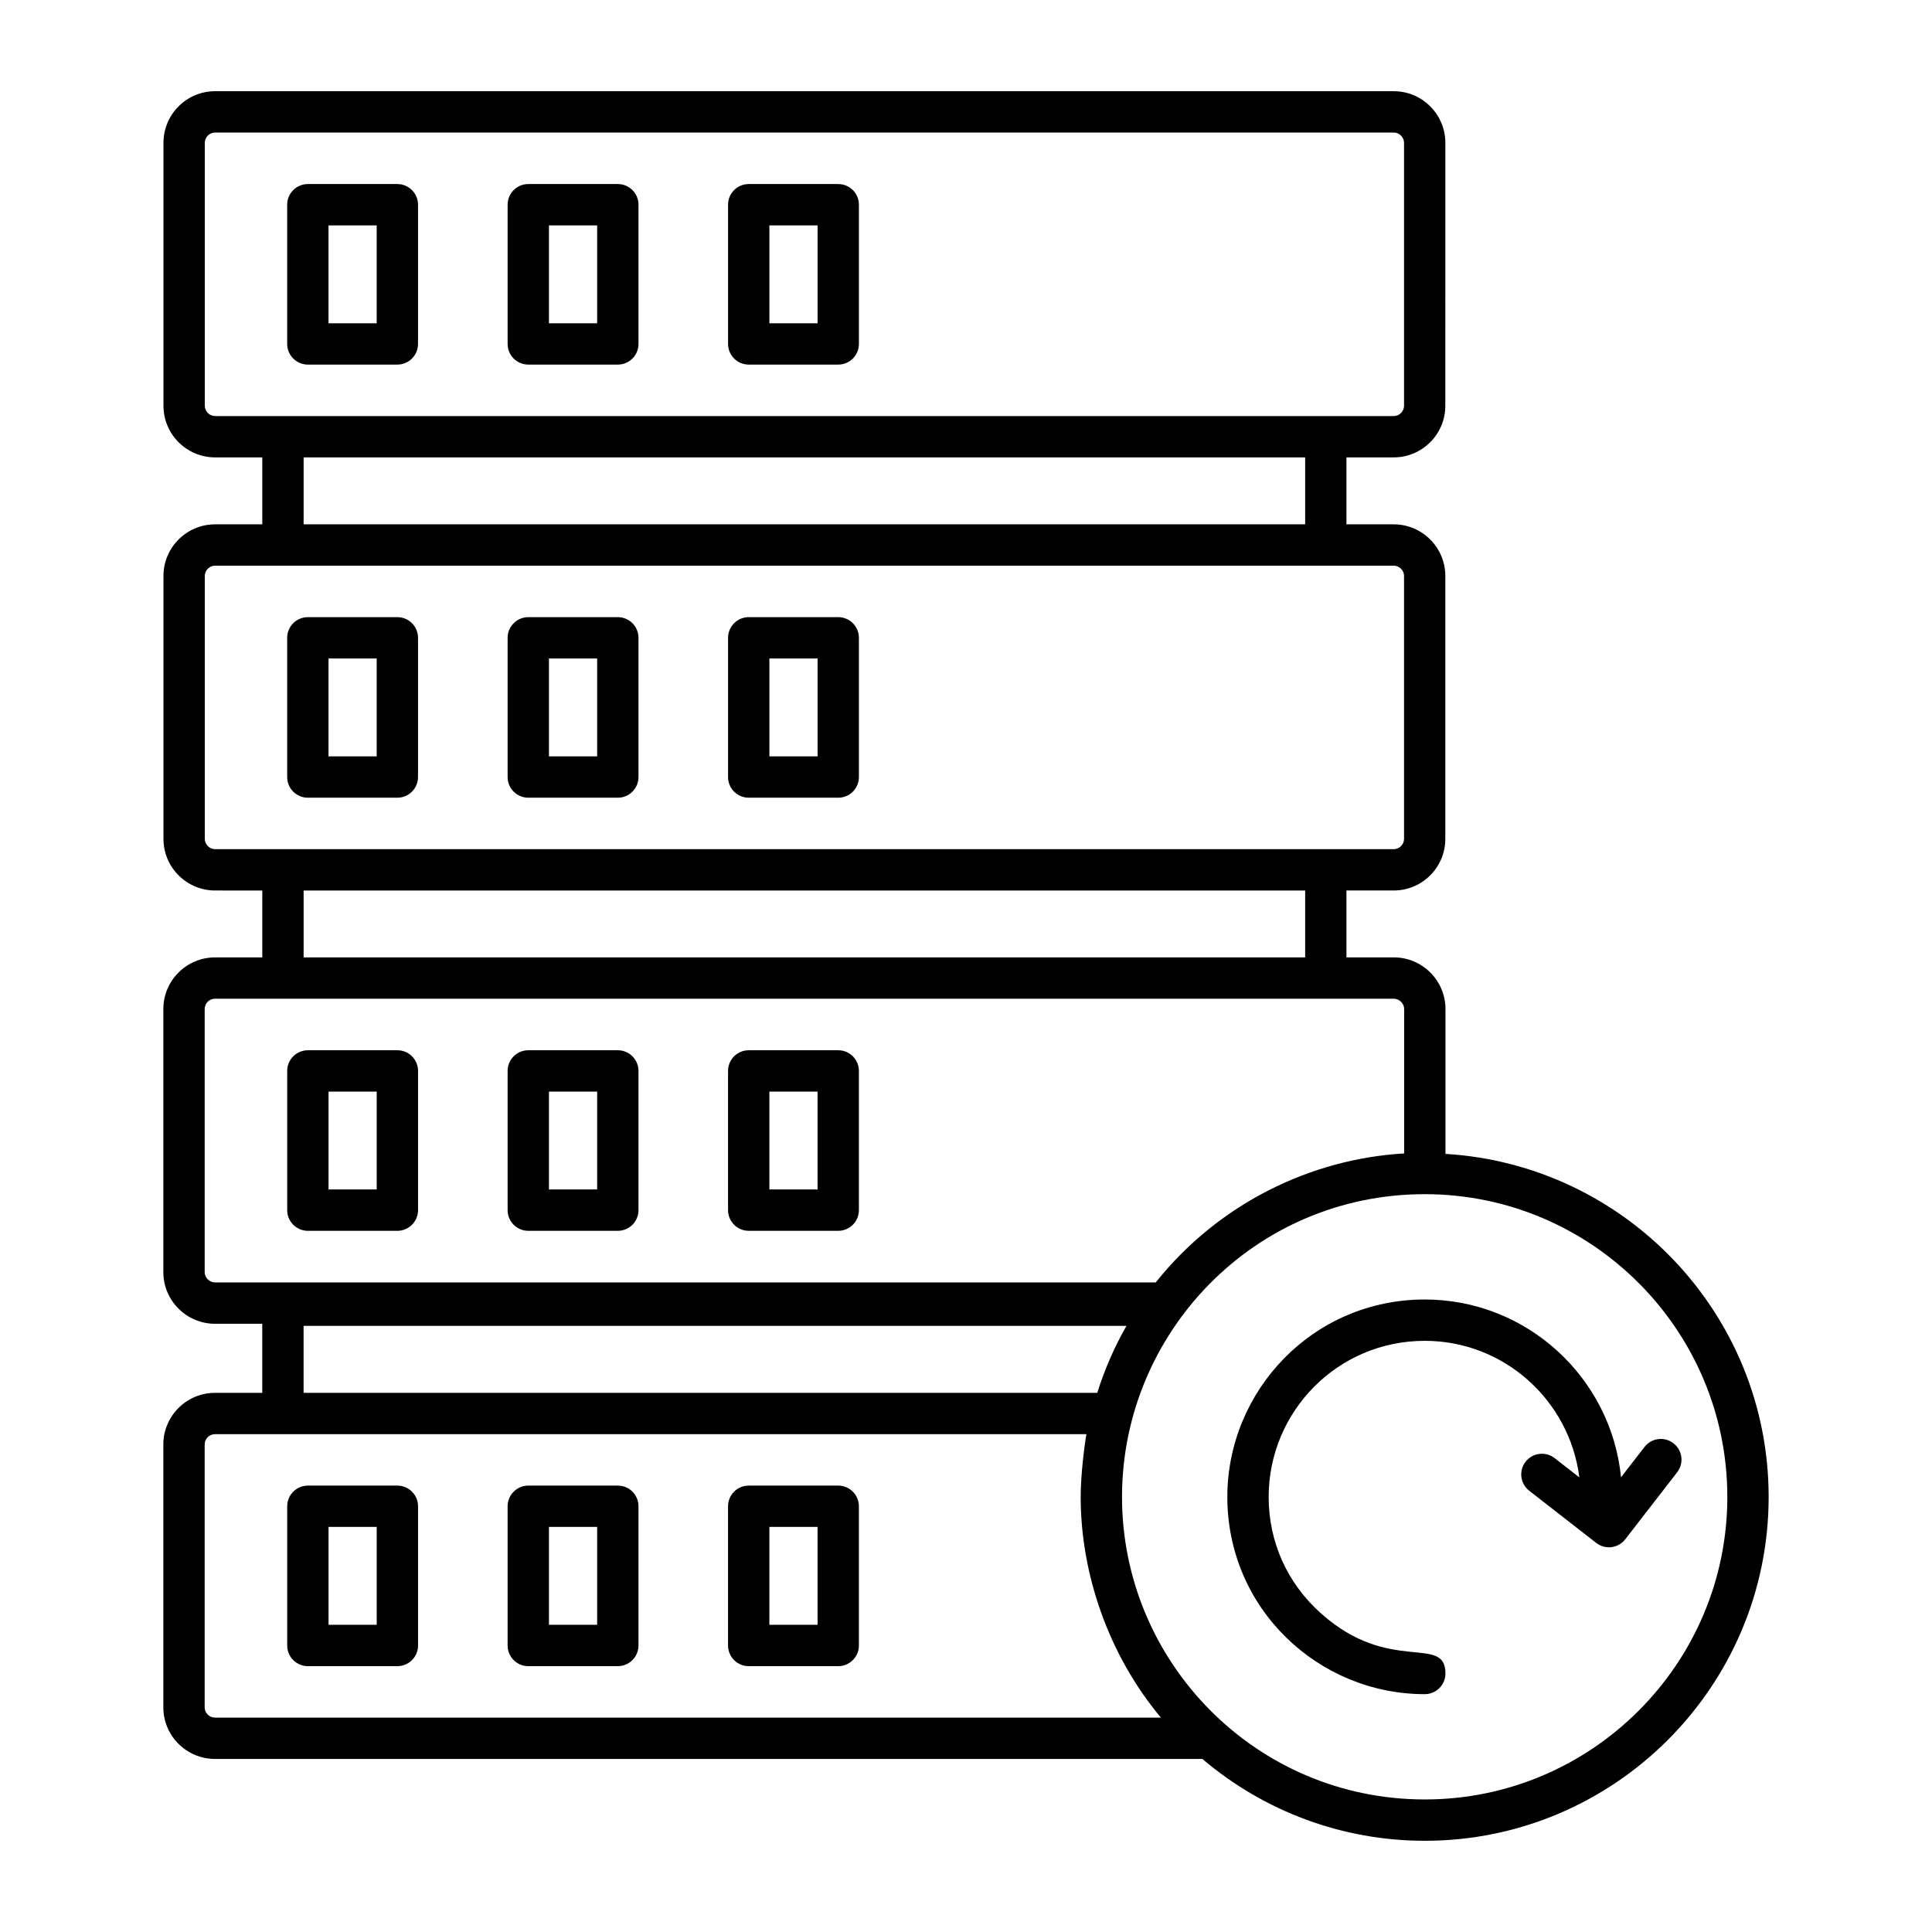
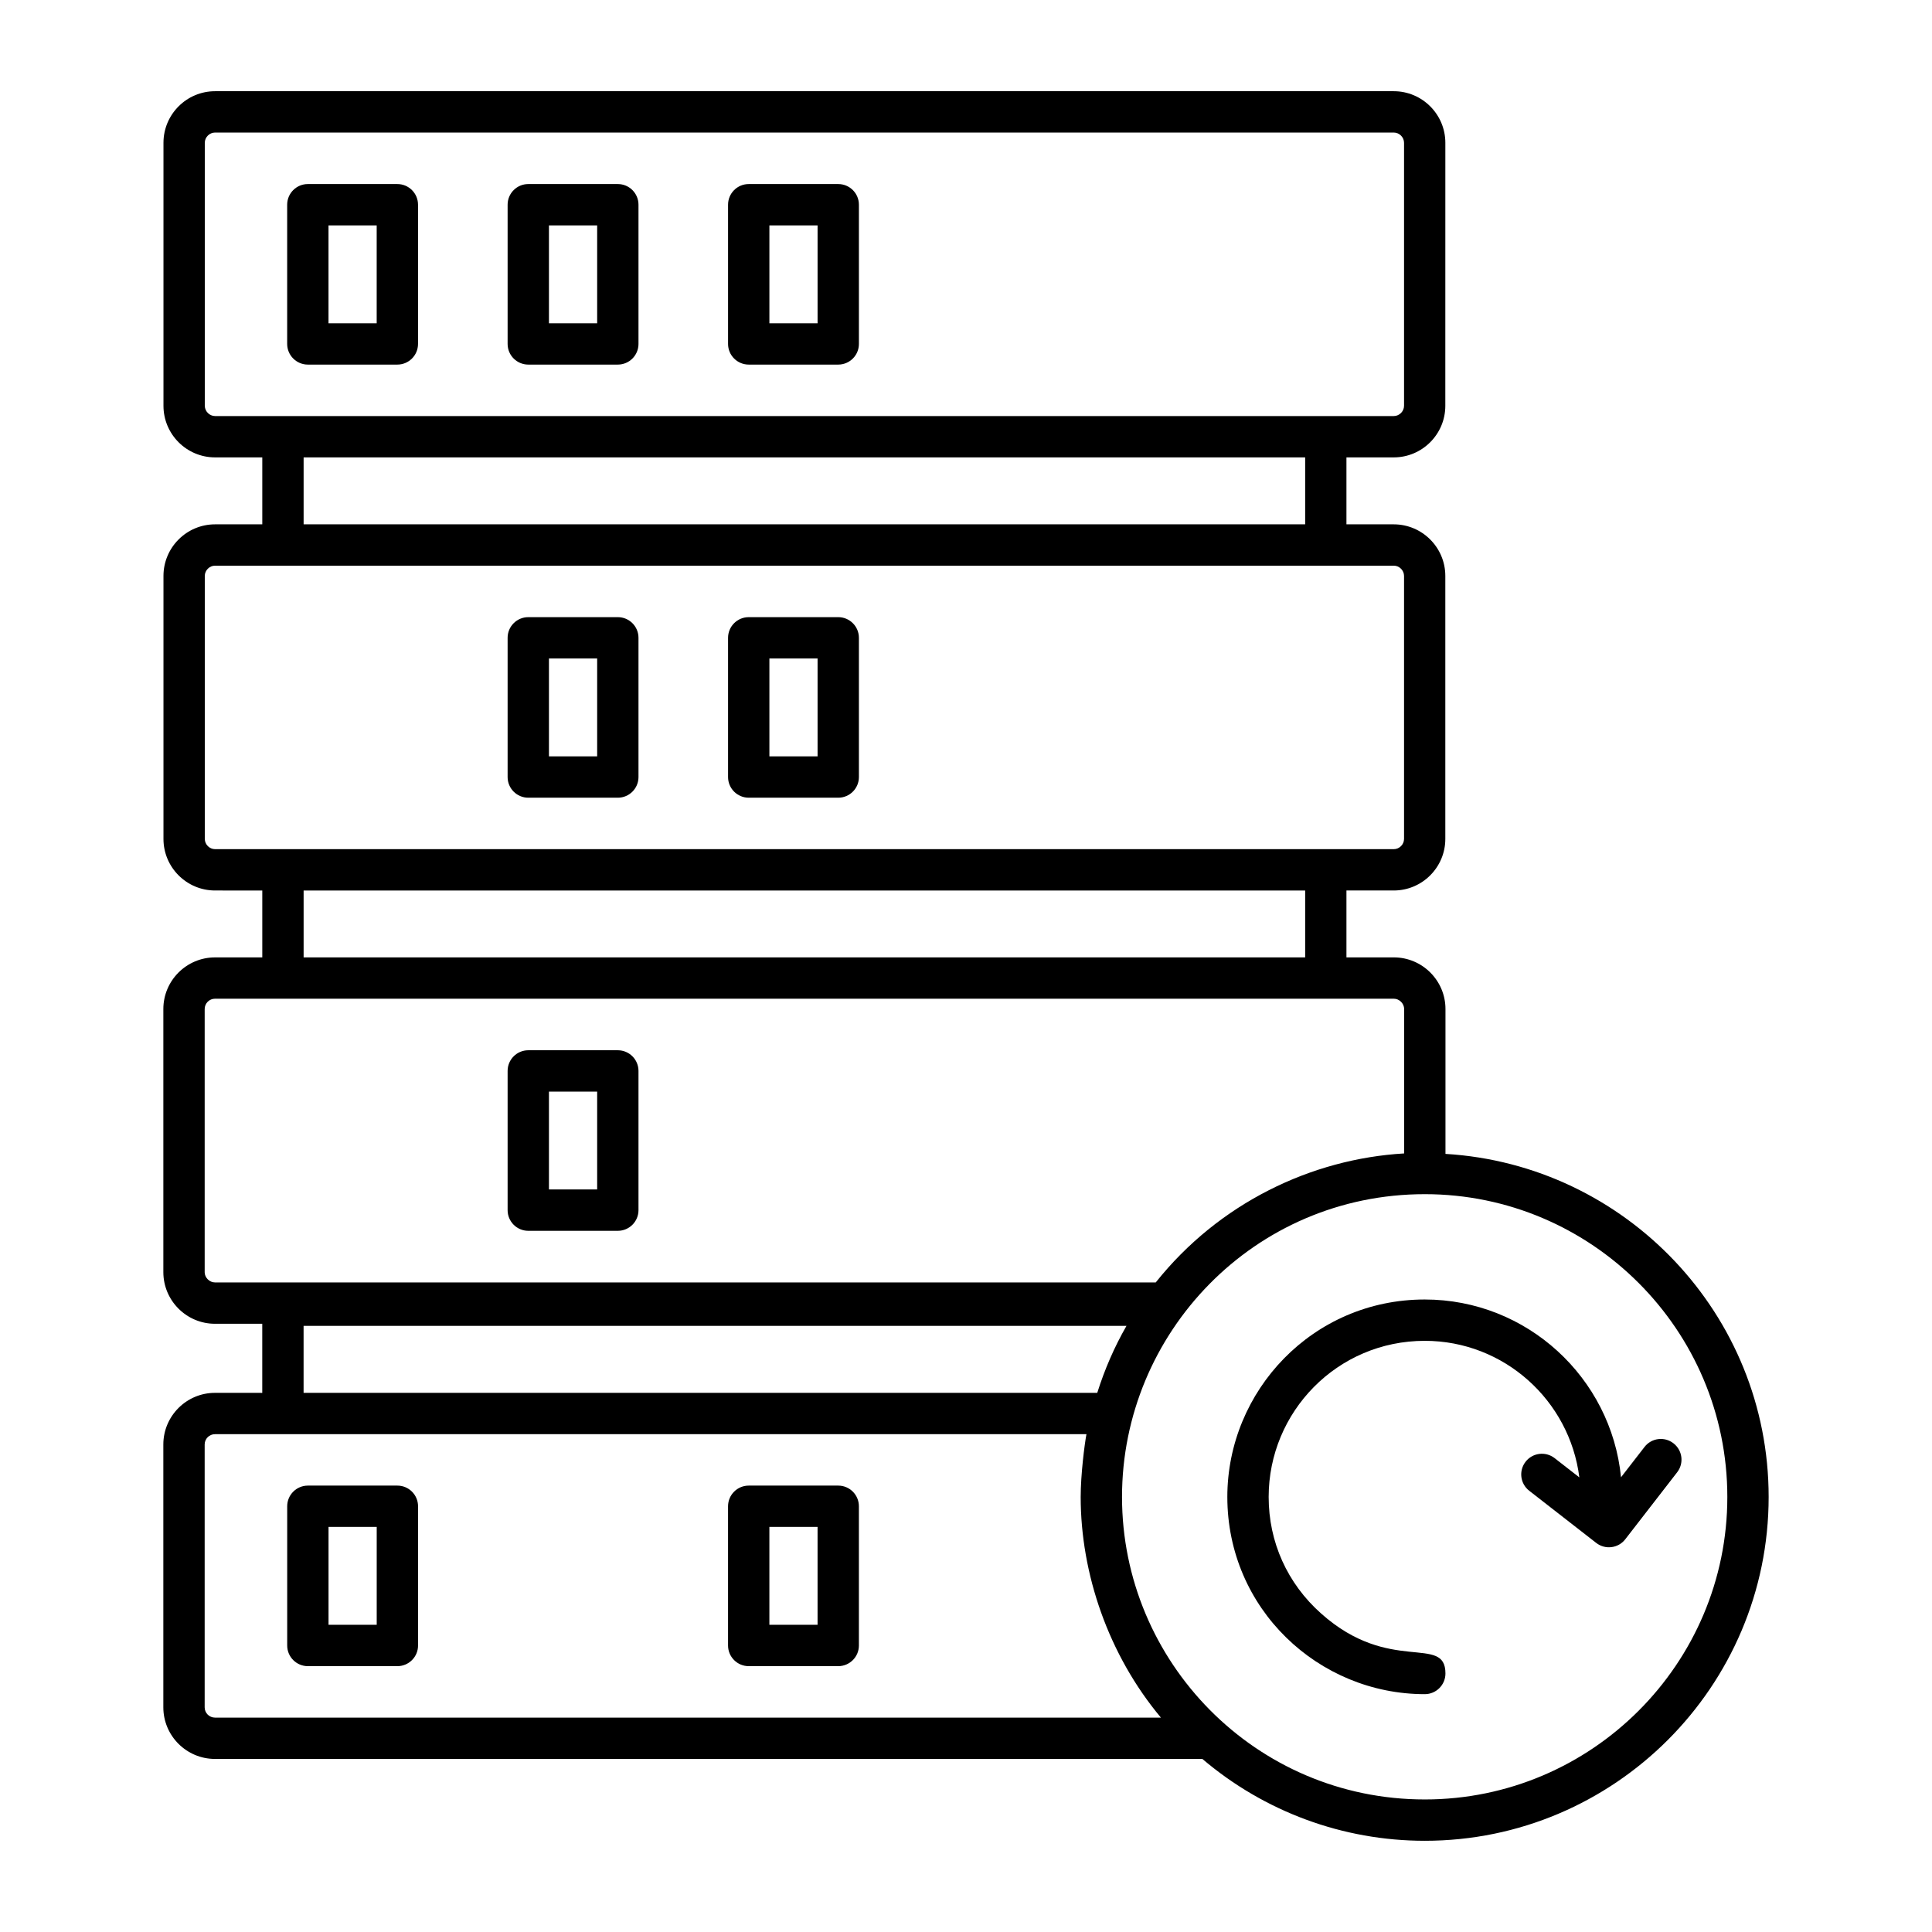
<svg xmlns="http://www.w3.org/2000/svg" fill="#000000" width="800px" height="800px" version="1.1" viewBox="144 144 512 512">
  <g>
    <path d="m225.58 240.62h23.723c3.023 0 5.477-2.453 5.477-5.477v-36.891c0-3.023-2.453-5.477-5.477-5.477h-23.723c-3.023 0-5.477 2.453-5.477 5.477v36.895c0.004 3.019 2.457 5.473 5.477 5.473zm5.477-36.891h12.77v25.941h-12.77z" />
    <path d="m284 240.62h23.73c3.023 0 5.477-2.453 5.477-5.477v-36.891c0-3.023-2.453-5.477-5.477-5.477h-23.73c-3.023 0-5.477 2.453-5.477 5.477v36.895c0 3.019 2.453 5.473 5.477 5.473zm5.477-36.891h12.777v25.941h-12.777z" />
    <path d="m342.42 240.62h23.723c3.023 0 5.477-2.453 5.477-5.477v-36.891c0-3.023-2.453-5.477-5.477-5.477h-23.723c-3.023 0-5.477 2.453-5.477 5.477v36.895c0 3.019 2.453 5.473 5.477 5.473zm5.477-36.891h12.77v25.941h-12.77z" />
-     <path d="m225.58 355.4h23.723c3.023 0 5.477-2.453 5.477-5.477v-36.895c0-3.023-2.453-5.477-5.477-5.477h-23.723c-3.023 0-5.477 2.453-5.477 5.477v36.895c0.004 3.023 2.457 5.477 5.477 5.477zm5.477-36.895h12.77v25.941h-12.77z" />
    <path d="m284 355.4h23.73c3.023 0 5.477-2.453 5.477-5.477v-36.895c0-3.023-2.453-5.477-5.477-5.477h-23.73c-3.023 0-5.477 2.453-5.477 5.477v36.895c0 3.023 2.453 5.477 5.477 5.477zm5.477-36.895h12.777v25.941h-12.777z" />
    <path d="m342.42 355.4h23.723c3.023 0 5.477-2.453 5.477-5.477v-36.895c0-3.023-2.453-5.477-5.477-5.477h-23.723c-3.023 0-5.477 2.453-5.477 5.477v36.895c0 3.023 2.453 5.477 5.477 5.477zm5.477-36.895h12.77v25.941h-12.77z" />
-     <path d="m249.31 422.33h-23.723c-3.023 0-5.477 2.453-5.477 5.477v36.895c0 3.023 2.453 5.477 5.477 5.477h23.723c3.023 0 5.477-2.453 5.477-5.477v-36.895c0-3.023-2.453-5.477-5.477-5.477zm-5.477 36.891h-12.77v-25.941h12.77z" />
    <path d="m307.73 422.33h-23.73c-3.023 0-5.477 2.453-5.477 5.477v36.895c0 3.023 2.453 5.477 5.477 5.477h23.73c3.023 0 5.477-2.453 5.477-5.477v-36.895c0-3.023-2.453-5.477-5.477-5.477zm-5.477 36.891h-12.777v-25.941h12.777z" />
-     <path d="m366.14 422.33h-23.723c-3.023 0-5.477 2.453-5.477 5.477v36.895c0 3.023 2.453 5.477 5.477 5.477h23.723c3.023 0 5.477-2.453 5.477-5.477v-36.895c0-3.023-2.453-5.477-5.477-5.477zm-5.477 36.891h-12.77v-25.941h12.77z" />
    <path d="m200.97 513.12c-7.543 0-13.684 6.141-13.684 13.684v69.656c0 7.543 6.141 13.676 13.684 13.676h261.67c16.41 13.961 37.223 21.691 58.949 21.691 50.242 0 91.121-40.879 91.121-91.121 0-48.434-37.957-88.055-85.645-90.914v-38.391c0-7.543-6.141-13.684-13.684-13.684h-12.559v-17.727h12.527c7.543 0 13.676-6.133 13.676-13.668v-69.691c0-7.543-6.133-13.676-13.676-13.676h-12.527v-17.742h12.527c7.543 0 13.676-6.133 13.676-13.676l0.008-69.688c0-7.543-6.133-13.676-13.676-13.676h-312.36c-7.543 0-13.676 6.133-13.676 13.676v69.688c0 7.543 6.133 13.676 13.676 13.676h12.512v17.742h-12.512c-7.543 0-13.676 6.133-13.676 13.676v69.691c0 7.535 6.133 13.668 13.676 13.668l12.512 0.004v17.727h-12.535c-7.543 0-13.684 6.141-13.684 13.684v69.723c0 7.543 6.141 13.684 13.684 13.684h12.527v18.312zm0 86.062c-1.504 0-2.731-1.219-2.731-2.723v-69.656c0-1.504 1.227-2.731 2.731-2.731h230.95c-0.512 2.727-1.527 10.758-1.527 16.637 0 20.305 7.332 41.832 21.262 58.477zm400.79-58.477c0 44.203-35.965 80.168-80.168 80.168-44.906 0-80.246-36.535-80.246-80.168 0-43.402 34.965-80.238 80.246-80.238 44.203 0 80.168 35.996 80.168 80.238zm-403.49-289.17v-69.688c0-1.477 1.246-2.723 2.723-2.723h312.37c1.477 0 2.723 1.246 2.723 2.723v69.688c0 1.477-1.246 2.723-2.723 2.723h-312.36c-1.477 0-2.727-1.246-2.727-2.723zm26.191 13.676h265.42v17.742h-265.42zm-26.191 101.11v-69.691c0-1.477 1.246-2.723 2.723-2.723h312.37c1.477 0 2.723 1.246 2.723 2.723v69.691c0 1.477-1.246 2.715-2.723 2.715h-312.36c-1.477 0.004-2.727-1.238-2.727-2.715zm26.191 13.672h265.42v17.727l-265.42-0.004zm-26.219 101.13v-69.723c0-1.504 1.227-2.731 2.731-2.731h312.41c1.453 0 2.731 1.277 2.731 2.731v38.27c-24.582 1.434-49.09 13.168-65.828 34.184h-249.32c-1.453 0-2.731-1.273-2.731-2.731zm26.211 14.238h218.08c-3.227 5.617-5.797 11.559-7.75 17.754l-210.33 0.004z" />
    <path d="m249.31 537.7h-23.723c-3.023 0-5.477 2.453-5.477 5.477v36.895c0 3.023 2.453 5.477 5.477 5.477h23.723c3.023 0 5.477-2.453 5.477-5.477v-36.895c0-3.023-2.453-5.477-5.477-5.477zm-5.477 36.891h-12.77v-25.941h12.77z" />
-     <path d="m307.73 537.7h-23.73c-3.023 0-5.477 2.453-5.477 5.477v36.895c0 3.023 2.453 5.477 5.477 5.477h23.73c3.023 0 5.477-2.453 5.477-5.477v-36.895c0-3.023-2.453-5.477-5.477-5.477zm-5.477 36.891h-12.777v-25.941h12.777z" />
    <path d="m366.14 537.7h-23.723c-3.023 0-5.477 2.453-5.477 5.477v36.895c0 3.023 2.453 5.477 5.477 5.477h23.723c3.023 0 5.477-2.453 5.477-5.477v-36.895c0-3.023-2.453-5.477-5.477-5.477zm-5.477 36.891h-12.77v-25.941h12.77z" />
    <path d="m521.58 488.38c-29.68 0-52.324 24.191-52.324 52.324 0 29.672 24.156 52.266 52.324 52.266 3.023 0 5.477-2.453 5.477-5.477 0-10.508-14.715 0.383-32.957-15.906-8.957-7.973-13.891-18.938-13.891-30.883 0-22.523 18.152-41.371 41.371-41.371 21.027 0 38.402 15.82 40.961 36.188l-6.555-5.106c-2.394-1.859-5.84-1.426-7.688 0.957-1.859 2.391-1.434 5.824 0.957 7.688l17.762 13.832c2.383 1.855 5.84 1.434 7.695-0.969l13.754-17.754c1.855-2.391 1.418-5.824-0.977-7.68-2.394-1.867-5.84-1.418-7.68 0.977l-6.219 8.023c-2.629-26.414-24.953-47.109-52.012-47.109z" />
  </g>
</svg>